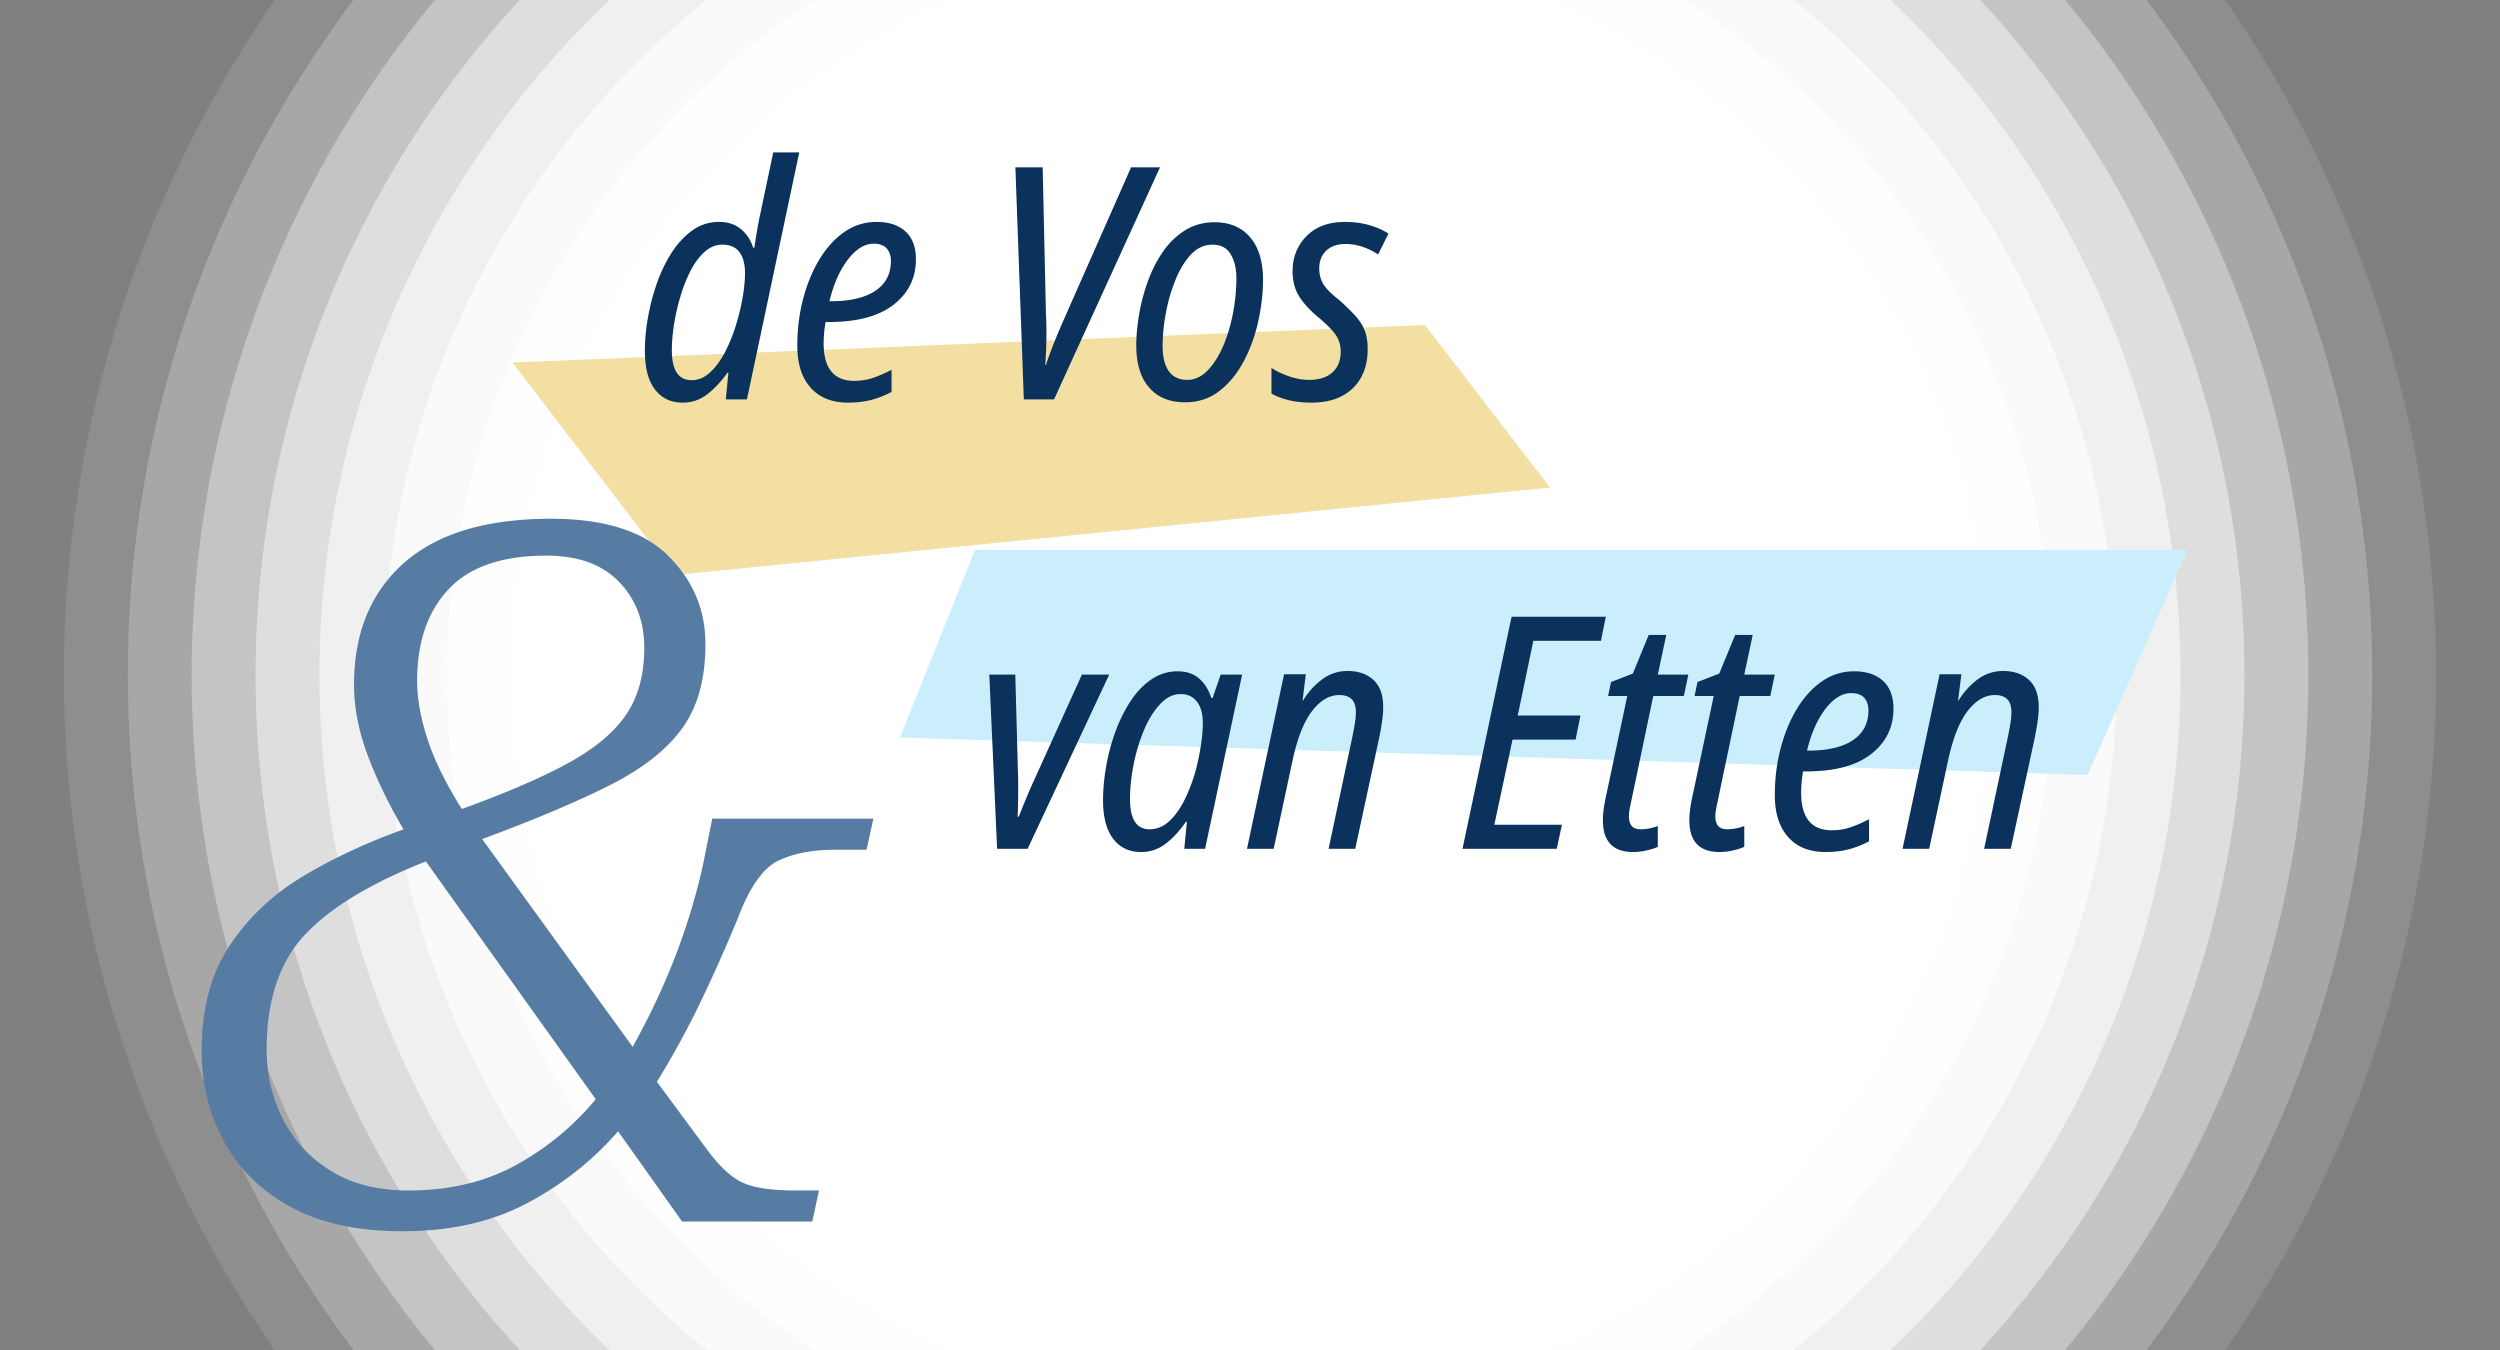
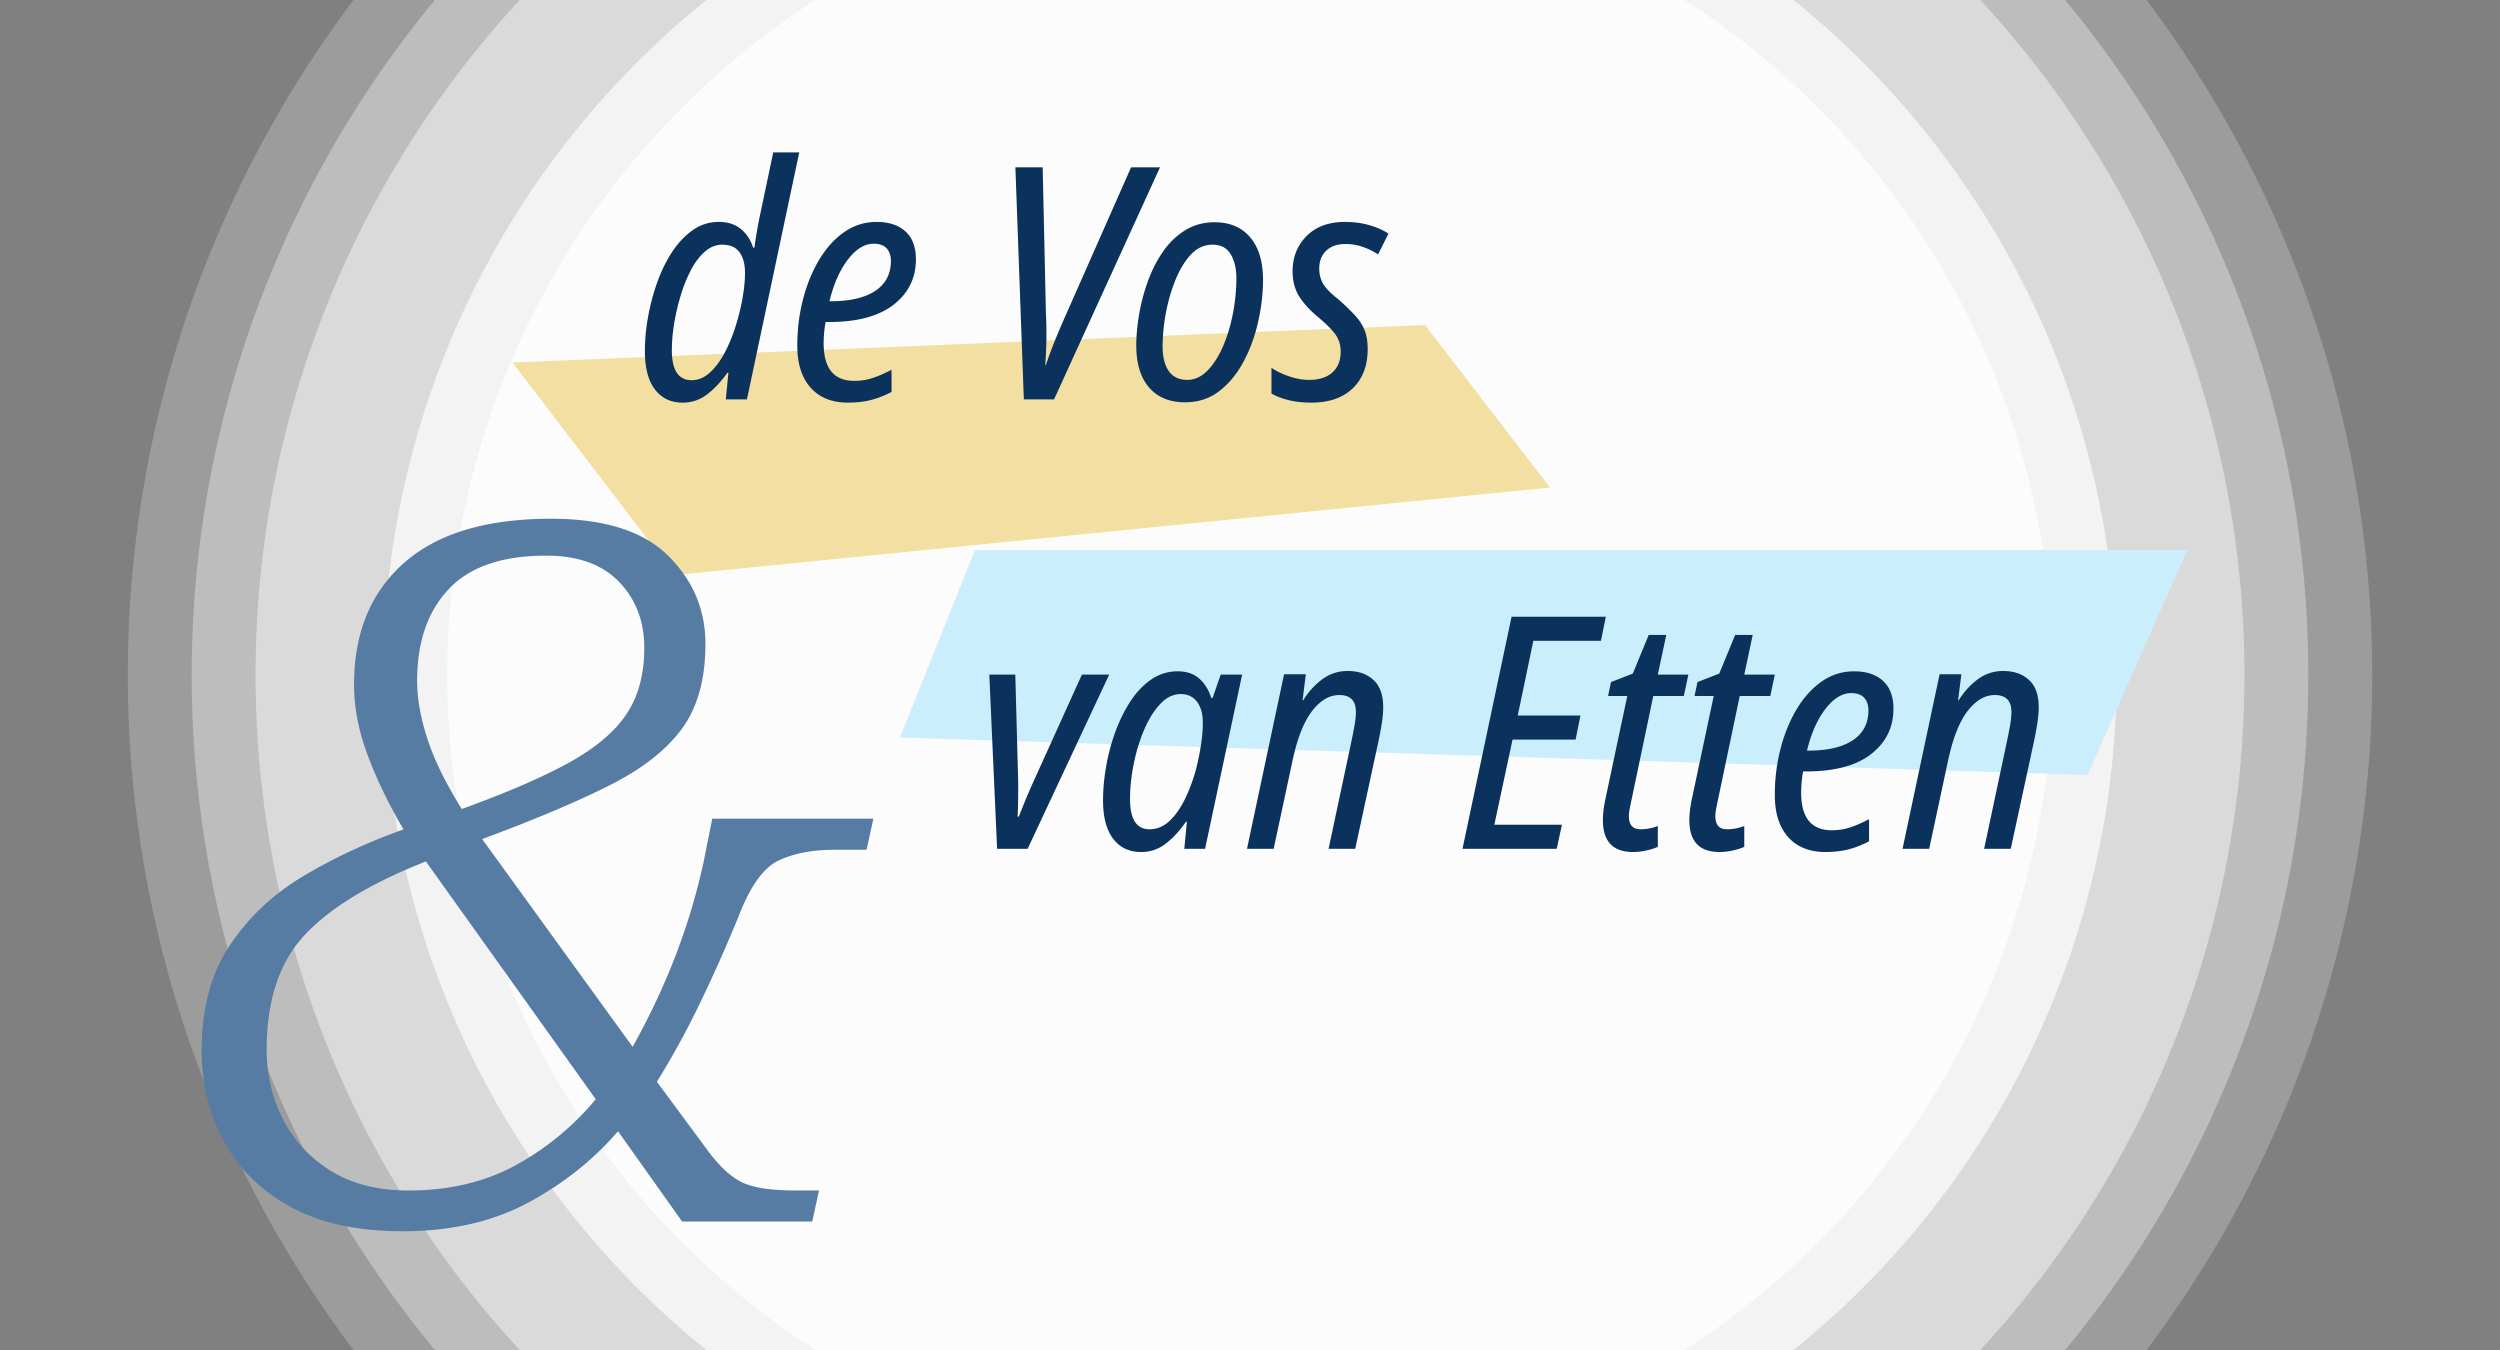
<svg xmlns="http://www.w3.org/2000/svg" xml:space="preserve" style="enable-background:new 0 0 200 108" viewBox="0 0 200 108" width="200" height="108">
  <rect x="0" y="0" width="200" height="108" fill="#808080" stroke="none" />
  <style>.st10{fill:#f3dfa1}.st12{fill:#0a325c}</style>
  <g id="circles">
-     <circle cx="100" cy="54" r="94.889" style="opacity:.111;fill:#fff" />
    <circle cx="100" cy="54" r="89.778" style="opacity:.222;fill:#fff" />
    <circle cx="100" cy="54" r="84.667" style="opacity:.333;fill:#fff" />
    <circle cx="100" cy="54" r="79.556" style="opacity:.444;fill:#fff" />
-     <circle cx="100" cy="54" r="74.444" style="opacity:.556;fill:#fff" />
    <circle cx="100" cy="54" r="69.333" style="opacity:.667;fill:#fff" />
    <circle cx="100" cy="54" r="64.222" style="opacity:.778;fill:#fff" />
-     <circle cx="100" cy="54" r="59.111" style="opacity:.889;fill:#fff" />
-     <circle cx="100" cy="54" r="54" style="fill:#fff" />
  </g>
  <g id="stripes">
    <path d="m124 39-70 7-13-17 73-3z" class="st10" />
-     <path d="m167 62-95-3 6-15h97z" style="fill:#cbeefc" />
+     <path d="m167 62-95-3 6-15h97" style="fill:#cbeefc" />
  </g>
  <g id="surnames">
    <path d="m79.768 67.902-.624-13.936h2.08l.208 7.722c.016.329.025.737.025 1.222 0 .486-.004.954-.013 1.404-.008.451-.021.789-.039 1.014h.105a52.644 52.644 0 0 1 1.3-3.094l3.744-8.268h2.183l-6.525 13.936h-2.444zM91.285 68.162c-.953 0-1.698-.355-2.235-1.066-.538-.71-.807-1.733-.807-3.068 0-.849.082-1.75.247-2.704.165-.953.412-1.88.741-2.782s.733-1.716 1.21-2.444c.476-.728 1.03-1.308 1.664-1.742a3.67 3.67 0 0 1 2.119-.65c.693 0 1.26.19 1.703.572.441.382.766.901.974 1.56h.105l.65-1.872h1.715l-2.964 13.936h-1.664l.208-2.158h-.078c-.503.728-1.044 1.313-1.625 1.755a3.159 3.159 0 0 1-1.963.663zm.677-1.82c.606 0 1.147-.23 1.625-.69.477-.458.893-1.06 1.248-1.806a13.72 13.72 0 0 0 .87-2.392c.347-1.421.52-2.634.52-3.64 0-.71-.156-1.27-.467-1.677-.313-.407-.746-.611-1.3-.611-.607 0-1.162.273-1.664.82-.503.545-.933 1.243-1.287 2.092-.356.85-.629 1.76-.82 2.73-.19.971-.286 1.89-.286 2.756 0 1.612.52 2.418 1.56 2.418zM99.76 67.902l2.966-13.962h1.74l-.259 2.08h.052a5.89 5.89 0 0 1 1.521-1.677 3.343 3.343 0 0 1 2.041-.663c.849 0 1.534.238 2.054.715.52.477.78 1.2.78 2.17 0 .383-.035.799-.104 1.249-.07.451-.148.884-.234 1.3l-1.898 8.788h-2.132l1.846-8.684c.087-.416.165-.82.234-1.209.07-.39.104-.741.104-1.053 0-.9-.442-1.352-1.325-1.352-.798 0-1.526.429-2.185 1.287s-1.179 2.18-1.56 3.965l-1.507 7.046H99.76zM117 67.902l3.926-18.564h7.54l-.39 1.924h-5.408l-1.248 5.98h5.018l-.39 1.924h-5.044l-1.456 6.812h5.407l-.416 1.924H117zM130.65 68.162c-1.612 0-2.419-.85-2.419-2.548 0-.52.079-1.135.235-1.846l1.716-8.086h-1.535l.235-1.118 1.742-.676 1.273-3.094h1.405l-.676 3.172h2.443l-.363 1.716h-2.444l-1.716 8.19a52.46 52.46 0 0 0-.156.754c-.052.26-.078.486-.078.676 0 .33.073.585.22.767.148.182.395.273.741.273.434 0 .884-.087 1.353-.26v1.665c-.26.12-.577.22-.95.298a5.032 5.032 0 0 1-1.027.117zM137.565 68.162c-1.61 0-2.418-.85-2.418-2.548 0-.52.079-1.135.235-1.846l1.716-8.086h-1.534l.234-1.118 1.742-.676 1.274-3.094h1.404l-.676 3.172h2.443l-.363 1.716h-2.444l-1.716 8.19a52.46 52.46 0 0 0-.156.754c-.052.26-.078.486-.078.676 0 .33.073.585.22.767.148.182.395.273.741.273.434 0 .884-.087 1.353-.26v1.665c-.26.12-.577.22-.95.298a5.032 5.032 0 0 1-1.027.117zM146.042 68.162c-1.283 0-2.28-.399-2.99-1.196s-1.067-1.915-1.067-3.354c0-1.317.157-2.57.47-3.757.31-1.187.748-2.244 1.312-3.172.563-.927 1.23-1.655 2.002-2.184a4.427 4.427 0 0 1 2.561-.793c.987 0 1.759.256 2.314.767.554.512.832 1.252.832 2.223 0 1.491-.594 2.7-1.782 3.627-1.187.927-2.916 1.391-5.186 1.391h-.26a9.677 9.677 0 0 0-.156 1.69c0 2.01.814 3.016 2.444 3.016a4.65 4.65 0 0 0 1.455-.221c.451-.147.963-.368 1.534-.663v1.768c-.52.277-1.057.49-1.61.637-.557.147-1.18.22-1.873.22zm-1.482-8.112h.104c1.542 0 2.73-.277 3.562-.832s1.248-1.352 1.248-2.392c0-.416-.114-.75-.338-1.001-.226-.251-.572-.377-1.04-.377-.728 0-1.417.425-2.068 1.274-.65.85-1.14 1.96-1.468 3.328zM152.203 67.902l2.965-13.962h1.741l-.26 2.08h.052a5.89 5.89 0 0 1 1.522-1.677 3.343 3.343 0 0 1 2.04-.663c.85 0 1.535.238 2.054.715.52.477.78 1.2.78 2.17 0 .383-.034.799-.104 1.249-.07.451-.147.884-.233 1.3l-1.899 8.788h-2.131l1.845-8.684c.087-.416.165-.82.235-1.209.069-.39.103-.741.103-1.053 0-.9-.441-1.352-1.325-1.352-.798 0-1.525.429-2.185 1.287s-1.178 2.18-1.56 3.965l-1.507 7.046h-2.133zM54.606 32.21c-.936 0-1.672-.35-2.21-1.053-.538-.702-.806-1.729-.806-3.081 0-.85.082-1.742.247-2.678.165-.936.407-1.86.728-2.769.32-.91.72-1.729 1.196-2.457s1.027-1.313 1.651-1.755a3.558 3.558 0 0 1 2.107-.663c.71 0 1.295.191 1.754.572.46.381.785.875.975 1.482h.105c.068-.485.142-.958.22-1.417.078-.46.17-.923.273-1.391l1.014-4.81h2.08l-4.186 19.76h-1.69l.209-2.132h-.079c-.52.728-1.066 1.309-1.637 1.742a3.148 3.148 0 0 1-1.95.65zm.728-1.794c.52 0 1.001-.199 1.443-.598.442-.399.836-.923 1.183-1.573s.642-1.36.884-2.132c.243-.771.43-1.53.56-2.275s.195-1.412.195-2.002c0-.71-.148-1.265-.443-1.664s-.754-.598-1.378-.598c-.503 0-.966.187-1.391.56-.425.372-.797.866-1.117 1.481a11.69 11.69 0 0 0-.82 2.041c-.225.746-.4 1.495-.52 2.249-.121.754-.182 1.46-.182 2.12 0 1.594.528 2.39 1.586 2.39zM67.84 32.21c-1.282 0-2.278-.399-2.99-1.196-.71-.797-1.066-1.915-1.066-3.354 0-1.317.156-2.57.469-3.757.311-1.187.749-2.245 1.312-3.172.564-.927 1.23-1.655 2.002-2.184s1.625-.793 2.562-.793c.987 0 1.759.256 2.313.767.555.511.832 1.252.832 2.223 0 1.491-.593 2.7-1.78 3.627-1.188.928-2.917 1.391-5.187 1.391h-.26a9.686 9.686 0 0 0-.156 1.69c0 2.01.814 3.016 2.444 3.016a4.65 4.65 0 0 0 1.455-.221c.451-.147.963-.368 1.534-.663v1.768a7.48 7.48 0 0 1-1.611.637c-.556.147-1.18.22-1.872.22zm-1.482-8.112h.105c1.542 0 2.73-.277 3.561-.832.832-.555 1.249-1.352 1.249-2.392 0-.416-.114-.75-.338-1.001-.226-.251-.573-.377-1.04-.377-.728 0-1.417.425-2.068 1.274-.65.85-1.14 1.959-1.469 3.328zM81.906 31.95l-.675-18.564h2.183l.26 11.7c.035.624.048 1.274.04 1.95-.01.676-.04 1.395-.092 2.158h.053c.329-1.005.822-2.253 1.481-3.744l5.33-12.064h2.315L84.324 31.95h-2.418zM94.803 32.184c-1.232 0-2.189-.394-2.873-1.183-.686-.788-1.028-1.91-1.028-3.367 0-.745.074-1.56.221-2.444.148-.884.377-1.763.69-2.639.311-.875.714-1.672 1.209-2.392a6.027 6.027 0 0 1 1.78-1.73c.693-.432 1.482-.649 2.366-.649 1.214 0 2.162.403 2.848 1.209.684.806 1.026 1.937 1.026 3.393 0 1.057-.126 2.158-.377 3.302s-.637 2.21-1.156 3.198c-.52.988-1.171 1.785-1.95 2.392-.78.607-1.7.91-2.756.91zm.181-1.794c.59 0 1.127-.247 1.613-.74.484-.495.9-1.145 1.248-1.951.345-.806.61-1.686.793-2.64.181-.952.272-1.888.272-2.807 0-.762-.151-1.4-.455-1.91s-.784-.768-1.442-.768c-.677 0-1.262.269-1.756.806-.493.537-.91 1.231-1.247 2.08-.34.85-.59 1.738-.755 2.665a14.788 14.788 0 0 0-.246 2.56c0 .868.164 1.535.493 2.003.33.468.823.702 1.482.702zM104.916 32.21c-.693 0-1.313-.07-1.86-.208-.545-.138-.992-.312-1.338-.52v-2.054c.346.243.802.464 1.365.663s1.113.299 1.651.299c.797 0 1.417-.2 1.859-.598.442-.399.663-.953.663-1.664 0-.485-.121-.914-.364-1.287-.243-.372-.702-.845-1.378-1.417-.694-.572-1.218-1.14-1.573-1.703-.355-.563-.533-1.235-.533-2.015 0-1.127.372-2.067 1.118-2.821.746-.754 1.768-1.13 3.068-1.13.71 0 1.365.086 1.963.259.598.173 1.105.399 1.521.676l-.832 1.664a5.428 5.428 0 0 0-1.209-.598 4.225 4.225 0 0 0-1.417-.234c-.641 0-1.148.178-1.521.533-.372.355-.559.828-.559 1.417 0 .468.104.88.312 1.235.208.355.632.784 1.274 1.287.503.451.923.858 1.26 1.222.339.364.595.754.768 1.17.173.416.26.927.26 1.534 0 1.335-.4 2.383-1.196 3.146s-1.898 1.144-3.302 1.144z" class="st12" />
  </g>
  <path id="Layer_6" d="M32.206 98.5c-3.625 0-6.628-.66-9.009-1.98-2.381-1.32-4.154-3.079-5.319-5.281-1.165-2.2-1.747-4.594-1.747-7.183 0-3.365.75-6.174 2.252-8.426 1.501-2.252 3.467-4.102 5.902-5.553 2.433-1.447 5.098-2.69 7.998-3.726-1.19-2.02-2.148-4-2.873-5.942-.726-1.942-1.087-3.817-1.087-5.63 0-4.141 1.332-7.39 4-9.746 2.665-2.355 6.587-3.533 11.765-3.533 4.244 0 7.364.984 9.357 2.95 1.992 1.969 2.99 4.324 2.99 7.068 0 2.795-.621 5.047-1.864 6.756-1.242 1.708-3.172 3.223-5.785 4.542-2.615 1.321-6.019 2.757-10.212 4.31l12.037 16.62c2.69-4.816 4.582-9.733 5.669-14.755l.699-3.495h12.89l-.543 2.485h-2.562c-1.761 0-3.25.286-4.466.854-1.217.57-2.29 2.072-3.223 4.504a126.048 126.048 0 0 1-2.834 6.407 68.569 68.569 0 0 1-3.689 6.795l3.96 5.358c.984 1.348 1.929 2.24 2.835 2.68.906.44 2.342.66 4.31.66h1.864l-.543 2.485H54.57l-5.125-7.222c-2.02 2.33-4.44 4.245-7.261 5.746-2.822 1.501-6.149 2.252-9.98 2.252zm.466-3.261c3.261 0 6.121-.673 8.58-2.019a22.07 22.07 0 0 0 6.408-5.282L34.07 68.913c-4.453 1.76-7.688 3.727-9.708 5.902-2.019 2.174-3.028 5.23-3.028 9.164 0 2.018.44 3.883 1.32 5.591.88 1.708 2.16 3.08 3.844 4.116 1.682 1.036 3.74 1.553 6.174 1.553zm4.271-30.52c3.572-1.292 6.419-2.523 8.542-3.688 2.122-1.166 3.662-2.458 4.62-3.883.958-1.424 1.438-3.196 1.438-5.32 0-2.122-.674-3.883-2.02-5.28-1.346-1.398-3.288-2.097-5.824-2.097-3.521 0-6.123.893-7.805 2.68-1.683 1.785-2.523 4.231-2.523 7.338 0 1.397.272 2.939.815 4.62.544 1.683 1.462 3.56 2.757 5.63z" style="fill:#567ca4" />
</svg>